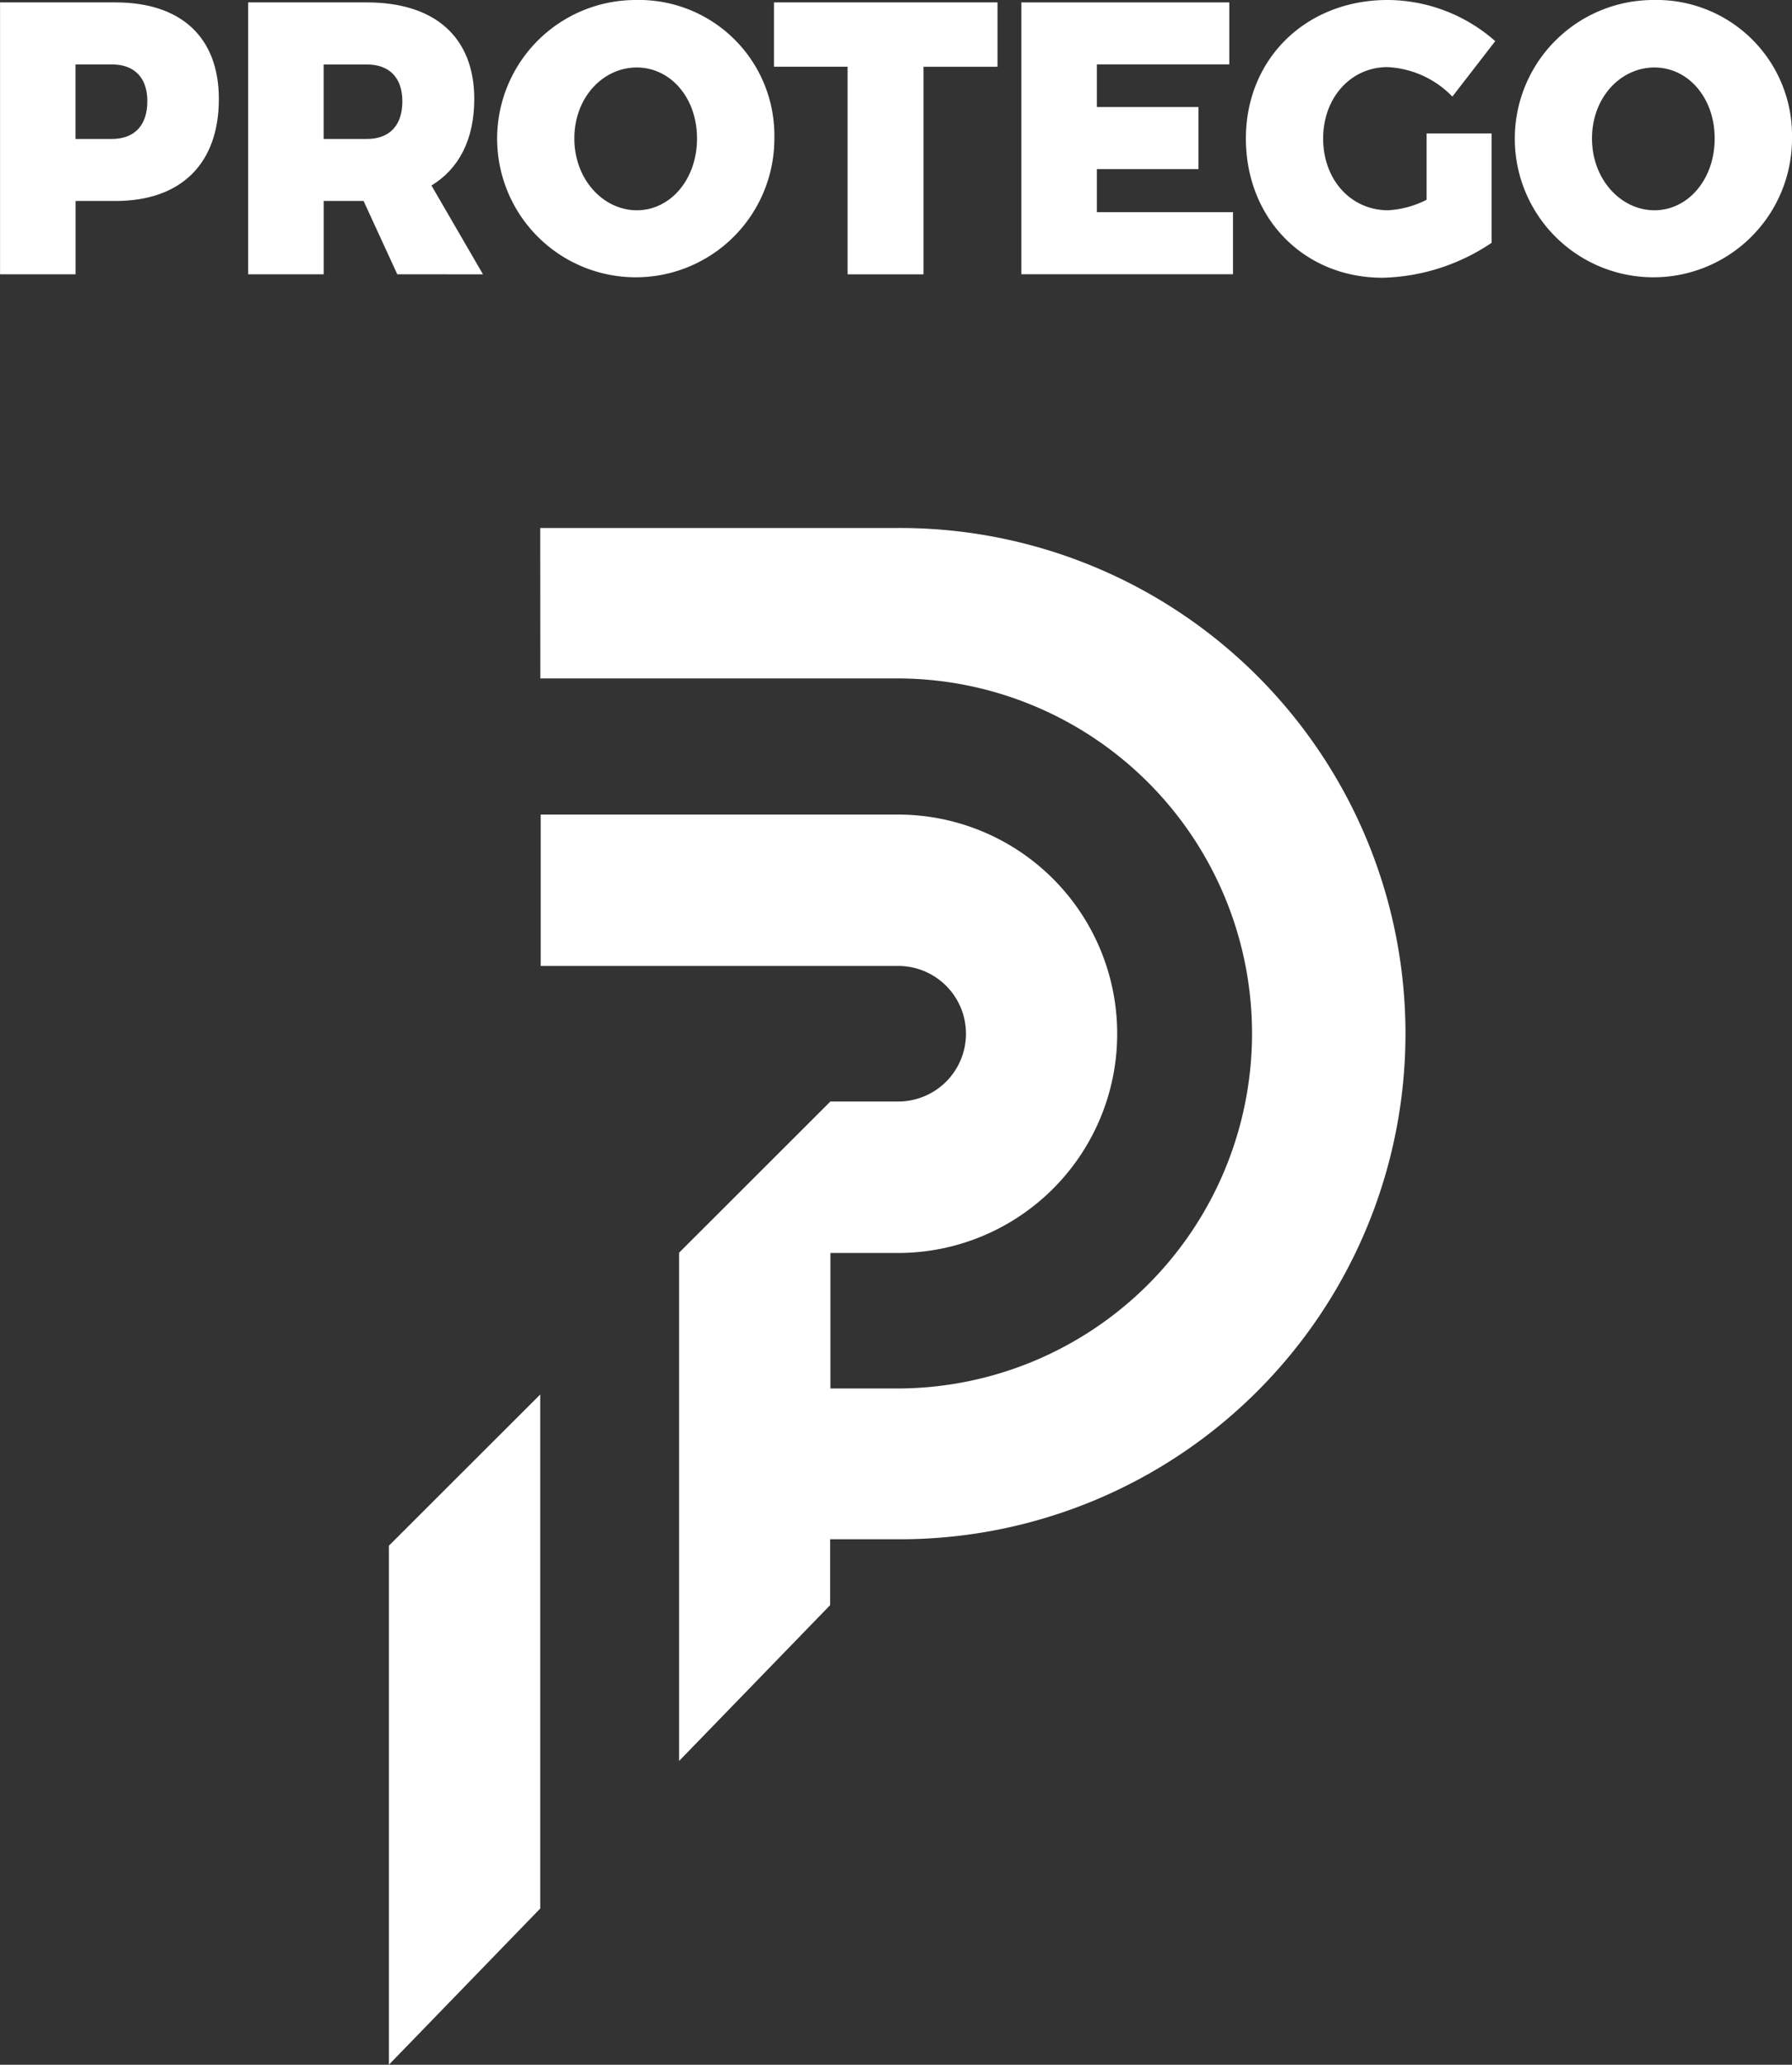
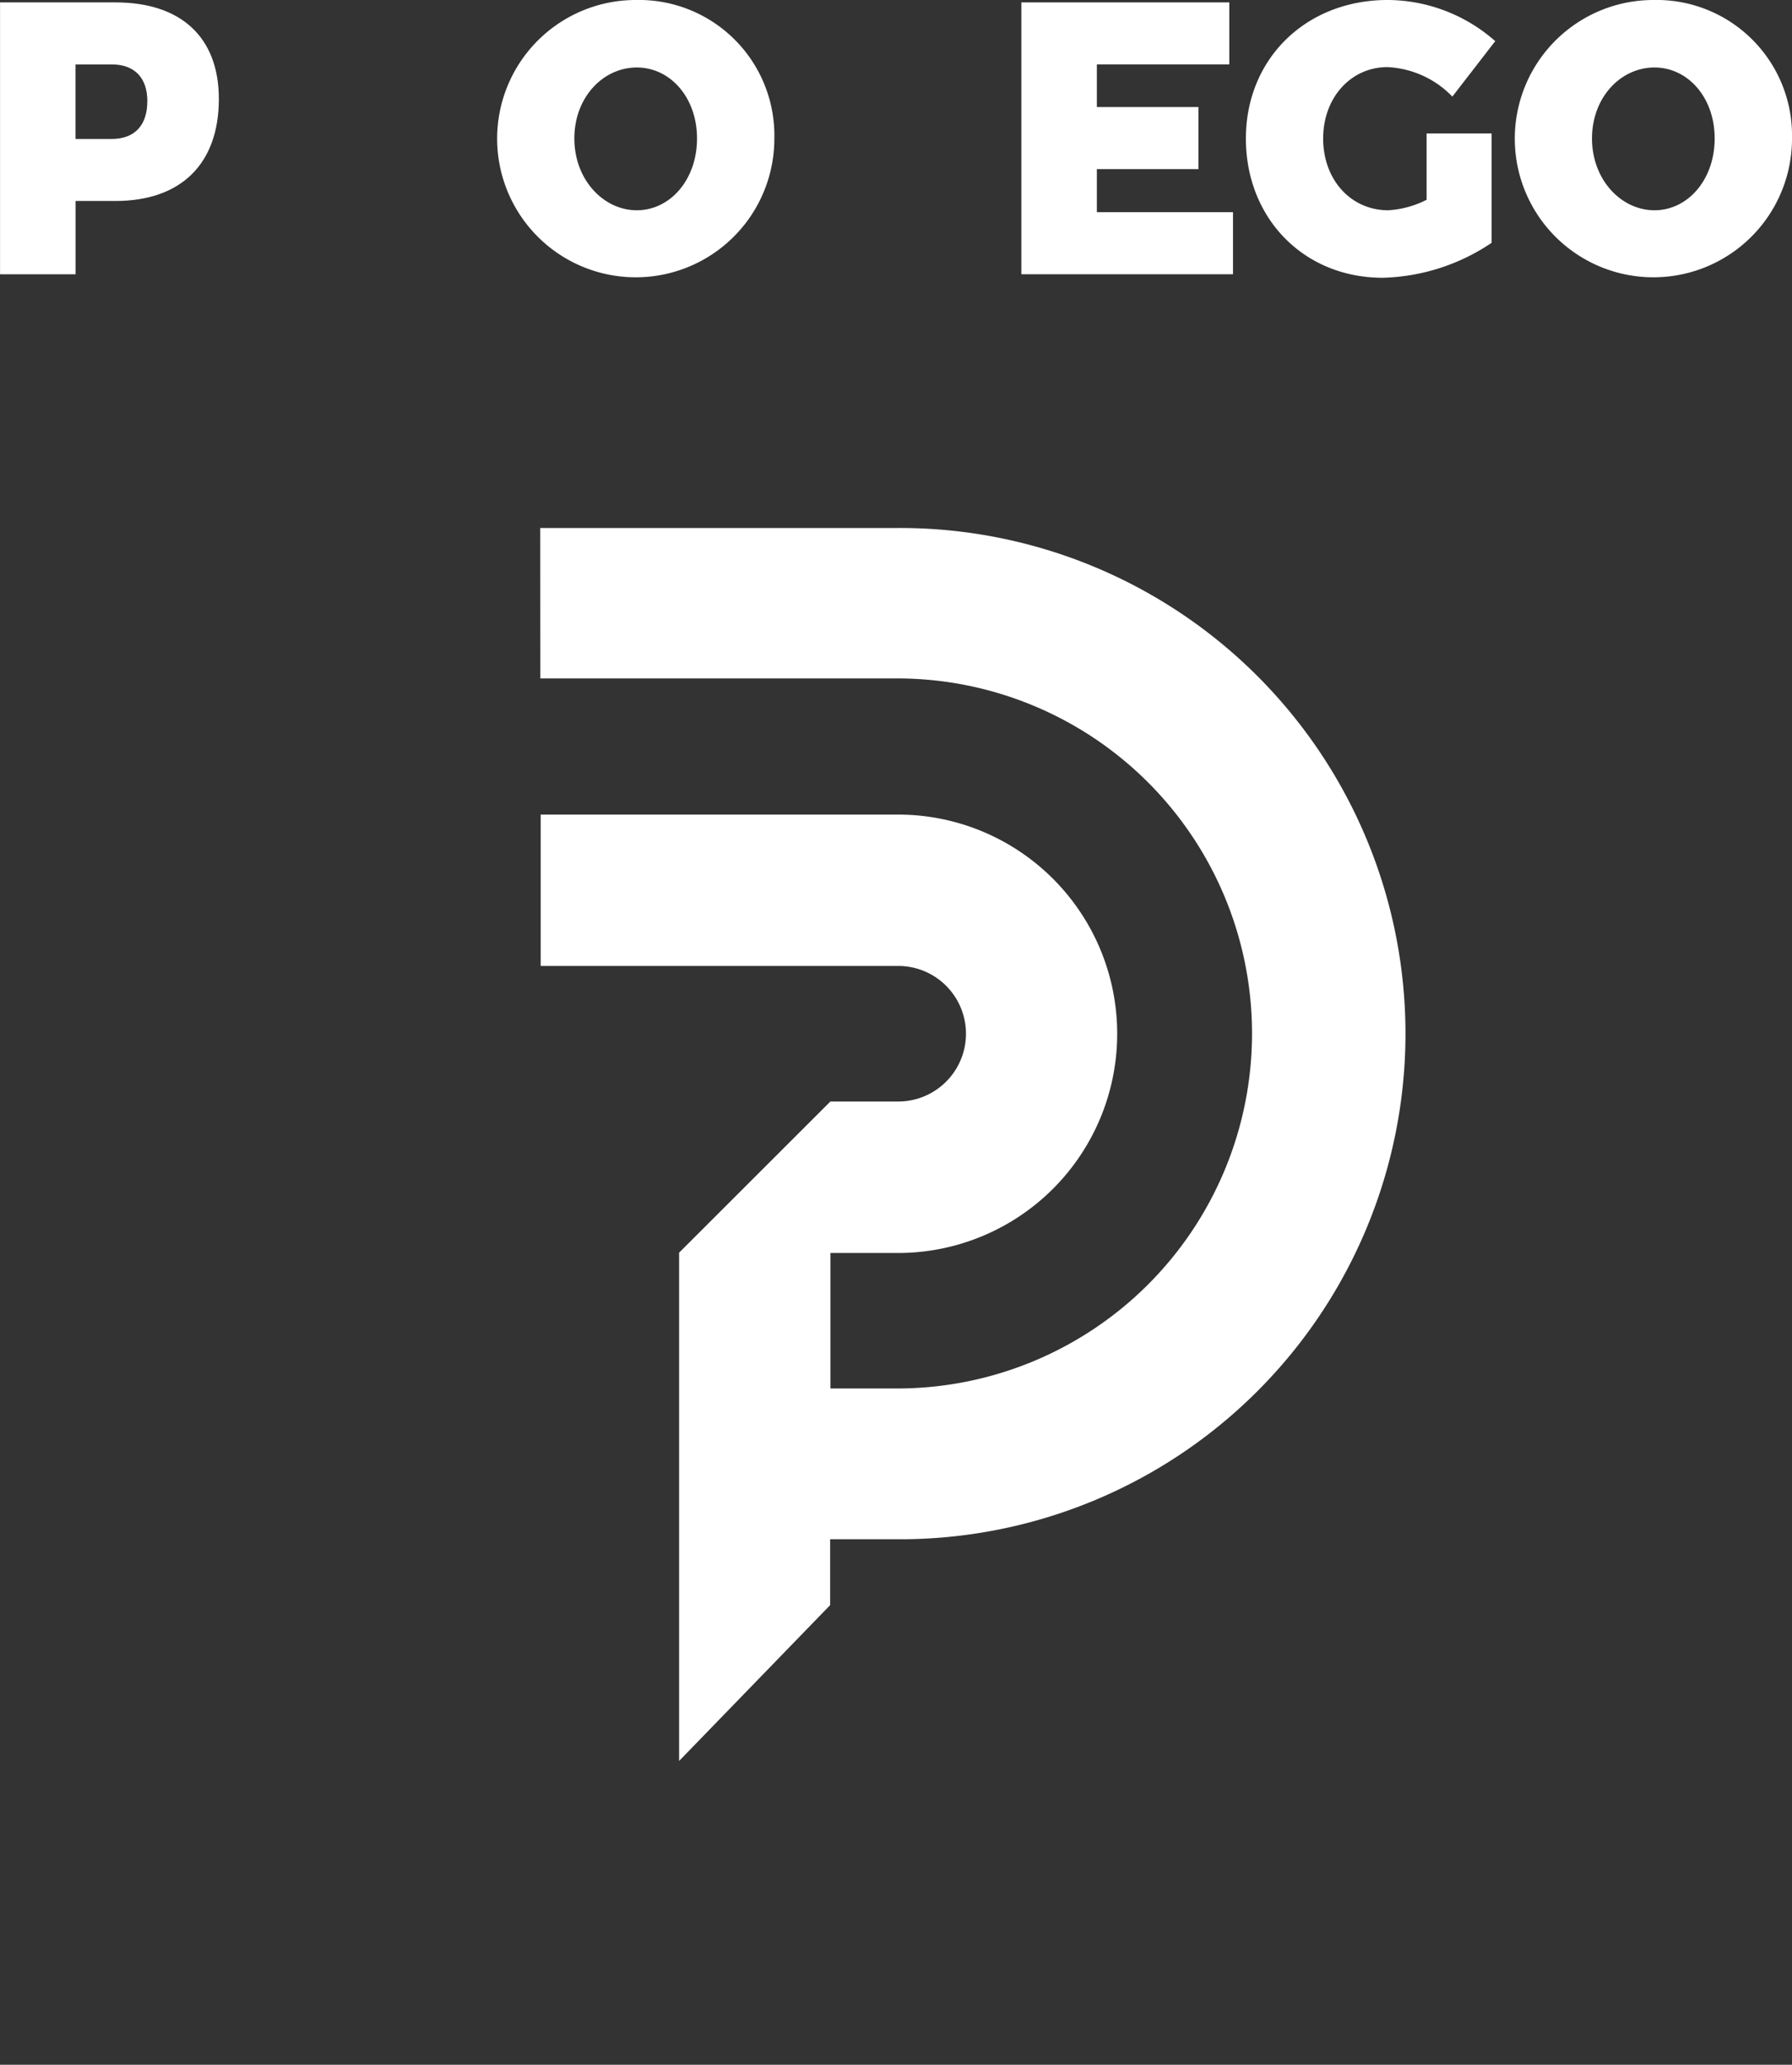
<svg xmlns="http://www.w3.org/2000/svg" width="170.657" height="196.574" viewBox="0 0 170.657 196.574">
  <rect x="0" y="0" width="170.657" height="196.574" fill="#333333" stroke="none" />
  <defs>
    <style>.a{fill:#fff;}</style>
  </defs>
  <g transform="translate(-122.033 -66.921)">
    <path class="a" d="M945.55,346.7V352.6H932.936v4.062h9.677v5.909h-9.677v4.1H945.9v5.909H925.744V346.7Z" transform="translate(-706.446 -279.55)" />
    <path class="a" d="M1043.585,358.348h6.187v10.412a19.378,19.378,0,0,1-10.373,3.325c-7.5,0-13.025-5.652-13.025-13.26,0-7.568,5.7-13.185,13.51-13.185a15.587,15.587,0,0,1,10.235,3.918l-4.084,5.28a9.184,9.184,0,0,0-6.18-2.808c-3.492,0-6.123,2.917-6.123,6.795,0,3.954,2.66,6.834,6.188,6.834a9.179,9.179,0,0,0,3.665-1Z" transform="translate(-785.691 -278.72)" />
    <path class="a" d="M488.9,355.89c0,6.169-3.592,9.715-9.845,9.715h-3.8v6.979h-7.192V346.7h10.994C485.3,346.7,488.9,350.017,488.9,355.89Zm-6.809.22c0-2.252-1.243-3.506-3.383-3.506H475.25V359.7h3.455C480.845,359.7,482.088,358.437,482.088,356.11Z" transform="translate(-346.025 -279.55)" />
-     <path class="a" d="M593.452,372.583l-3.209-6.979h-3.8v6.979h-7.192V346.7h11.305c6.491,0,10.228,3.322,10.228,9.195,0,3.842-1.453,6.646-4.077,8.236l4.908,8.457ZM586.44,359.7h4.113c2.14,0,3.383-1.258,3.383-3.585,0-2.252-1.243-3.506-3.383-3.506H586.44Z" transform="translate(-433.585 -279.55)" />
    <path class="a" d="M717.217,358.789a13.2,13.2,0,1,1-13.206-13.148A12.9,12.9,0,0,1,717.217,358.789Zm-19.047.036c0,3.918,2.768,6.834,5.949,6.834s5.732-2.917,5.732-6.834-2.559-6.759-5.732-6.759C700.9,352.067,698.17,354.911,698.17,358.826Z" transform="translate(-521.44 -278.72)" />
-     <path class="a" d="M836.181,346.7v6.13h-7.048v19.759h-7.228V352.825h-7.011V346.7Z" transform="translate(-619.153 -279.55)" />
-     <path class="a" d="M1173.255,358.789a13.2,13.2,0,1,1-13.206-13.148A12.9,12.9,0,0,1,1173.255,358.789Zm-19.047.036c0,3.918,2.768,6.834,5.949,6.834s5.732-2.917,5.732-6.834-2.559-6.759-5.732-6.759C1156.941,352.067,1154.208,354.911,1154.208,358.826Z" transform="translate(-880.564 -278.72)" />
-     <path class="a" d="M710.147,1009.826" transform="translate(-536.667 -801.757)" />
-     <path class="a" d="M656.743,1019.3l-14.412,14.872V984.757l14.412-14.394Z" transform="translate(-483.262 -770.68)" />
+     <path class="a" d="M1173.255,358.789a13.2,13.2,0,1,1-13.206-13.148A12.9,12.9,0,0,1,1173.255,358.789Zm-19.047.036c0,3.918,2.768,6.834,5.949,6.834s5.732-2.917,5.732-6.834-2.559-6.759-5.732-6.759C1156.941,352.067,1154.208,354.911,1154.208,358.826" transform="translate(-880.564 -278.72)" />
    <path class="a" d="M744.188,582.175H710.146l.009,14.322h33.977a33.8,33.8,0,1,1,0,67.6h-6.351v-12.9h6.427a20.869,20.869,0,0,0,.031-41.738H710.192V623.87h34.046a6.453,6.453,0,0,1,0,12.906h-6.458L723.371,651.17v48.39l14.385-14.837v-6.271h6.432a48.139,48.139,0,1,0,0-96.277Z" transform="translate(-536.666 -464.987)" />
  </g>
</svg>